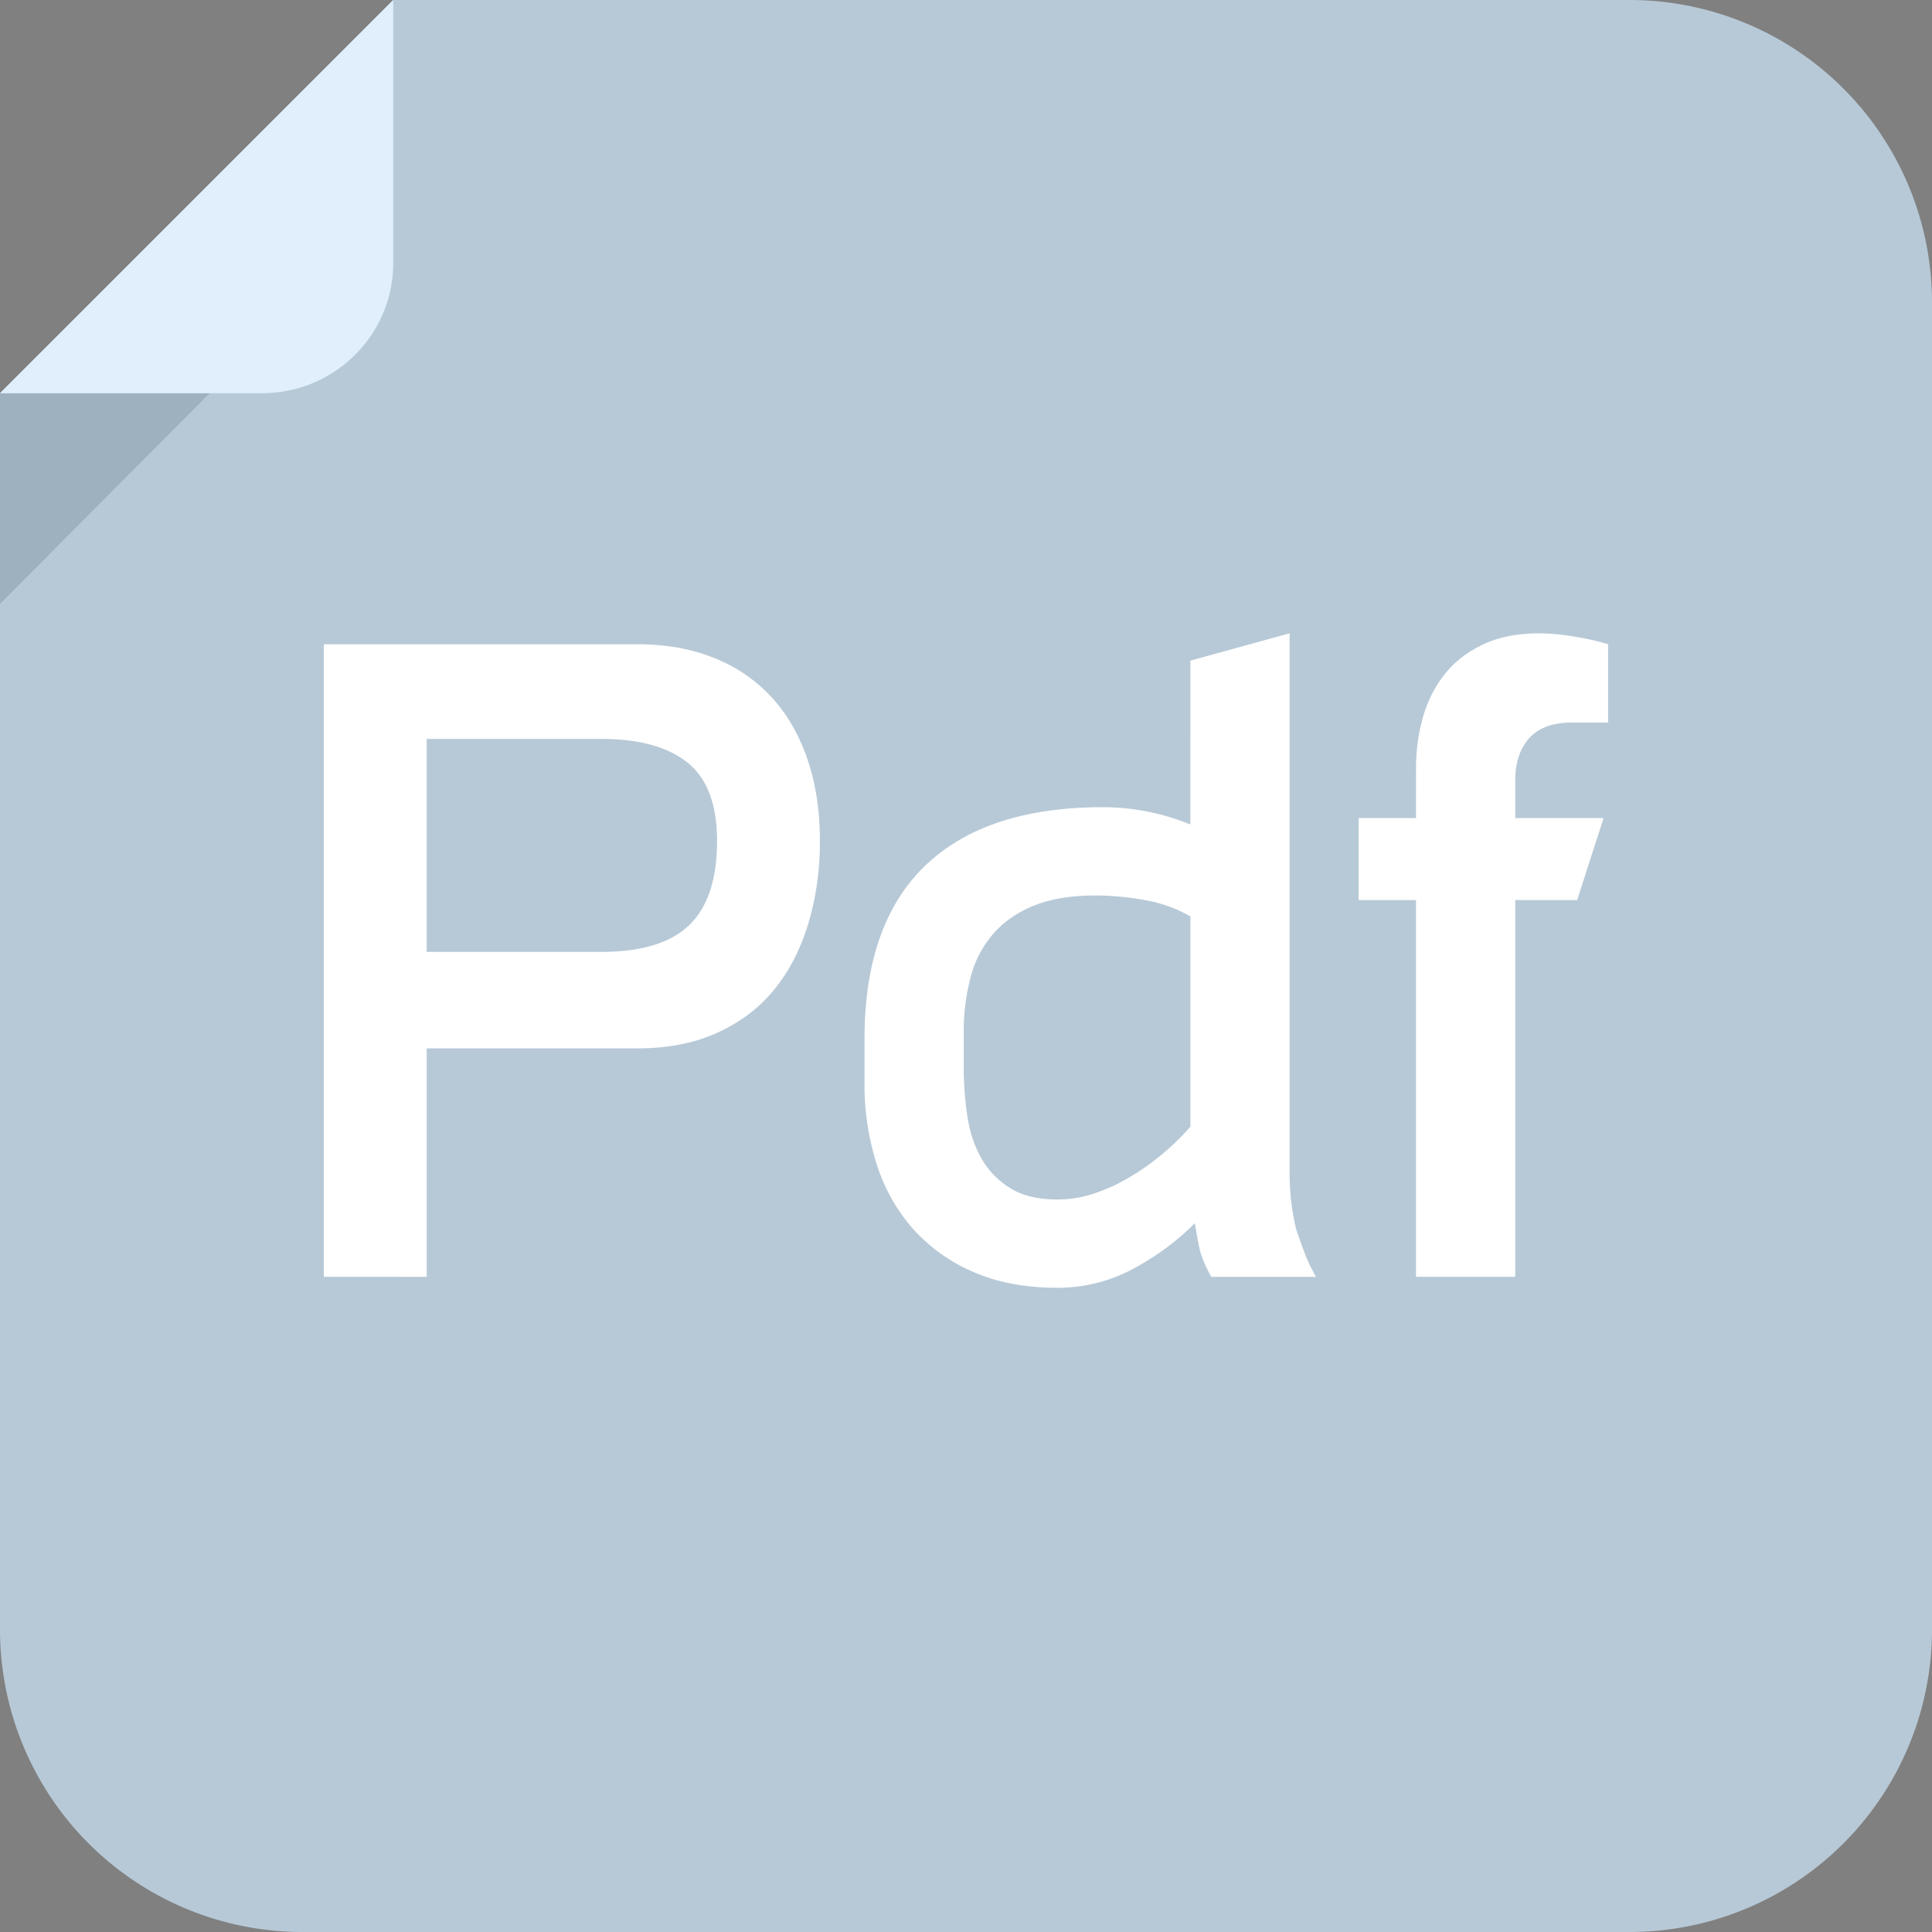
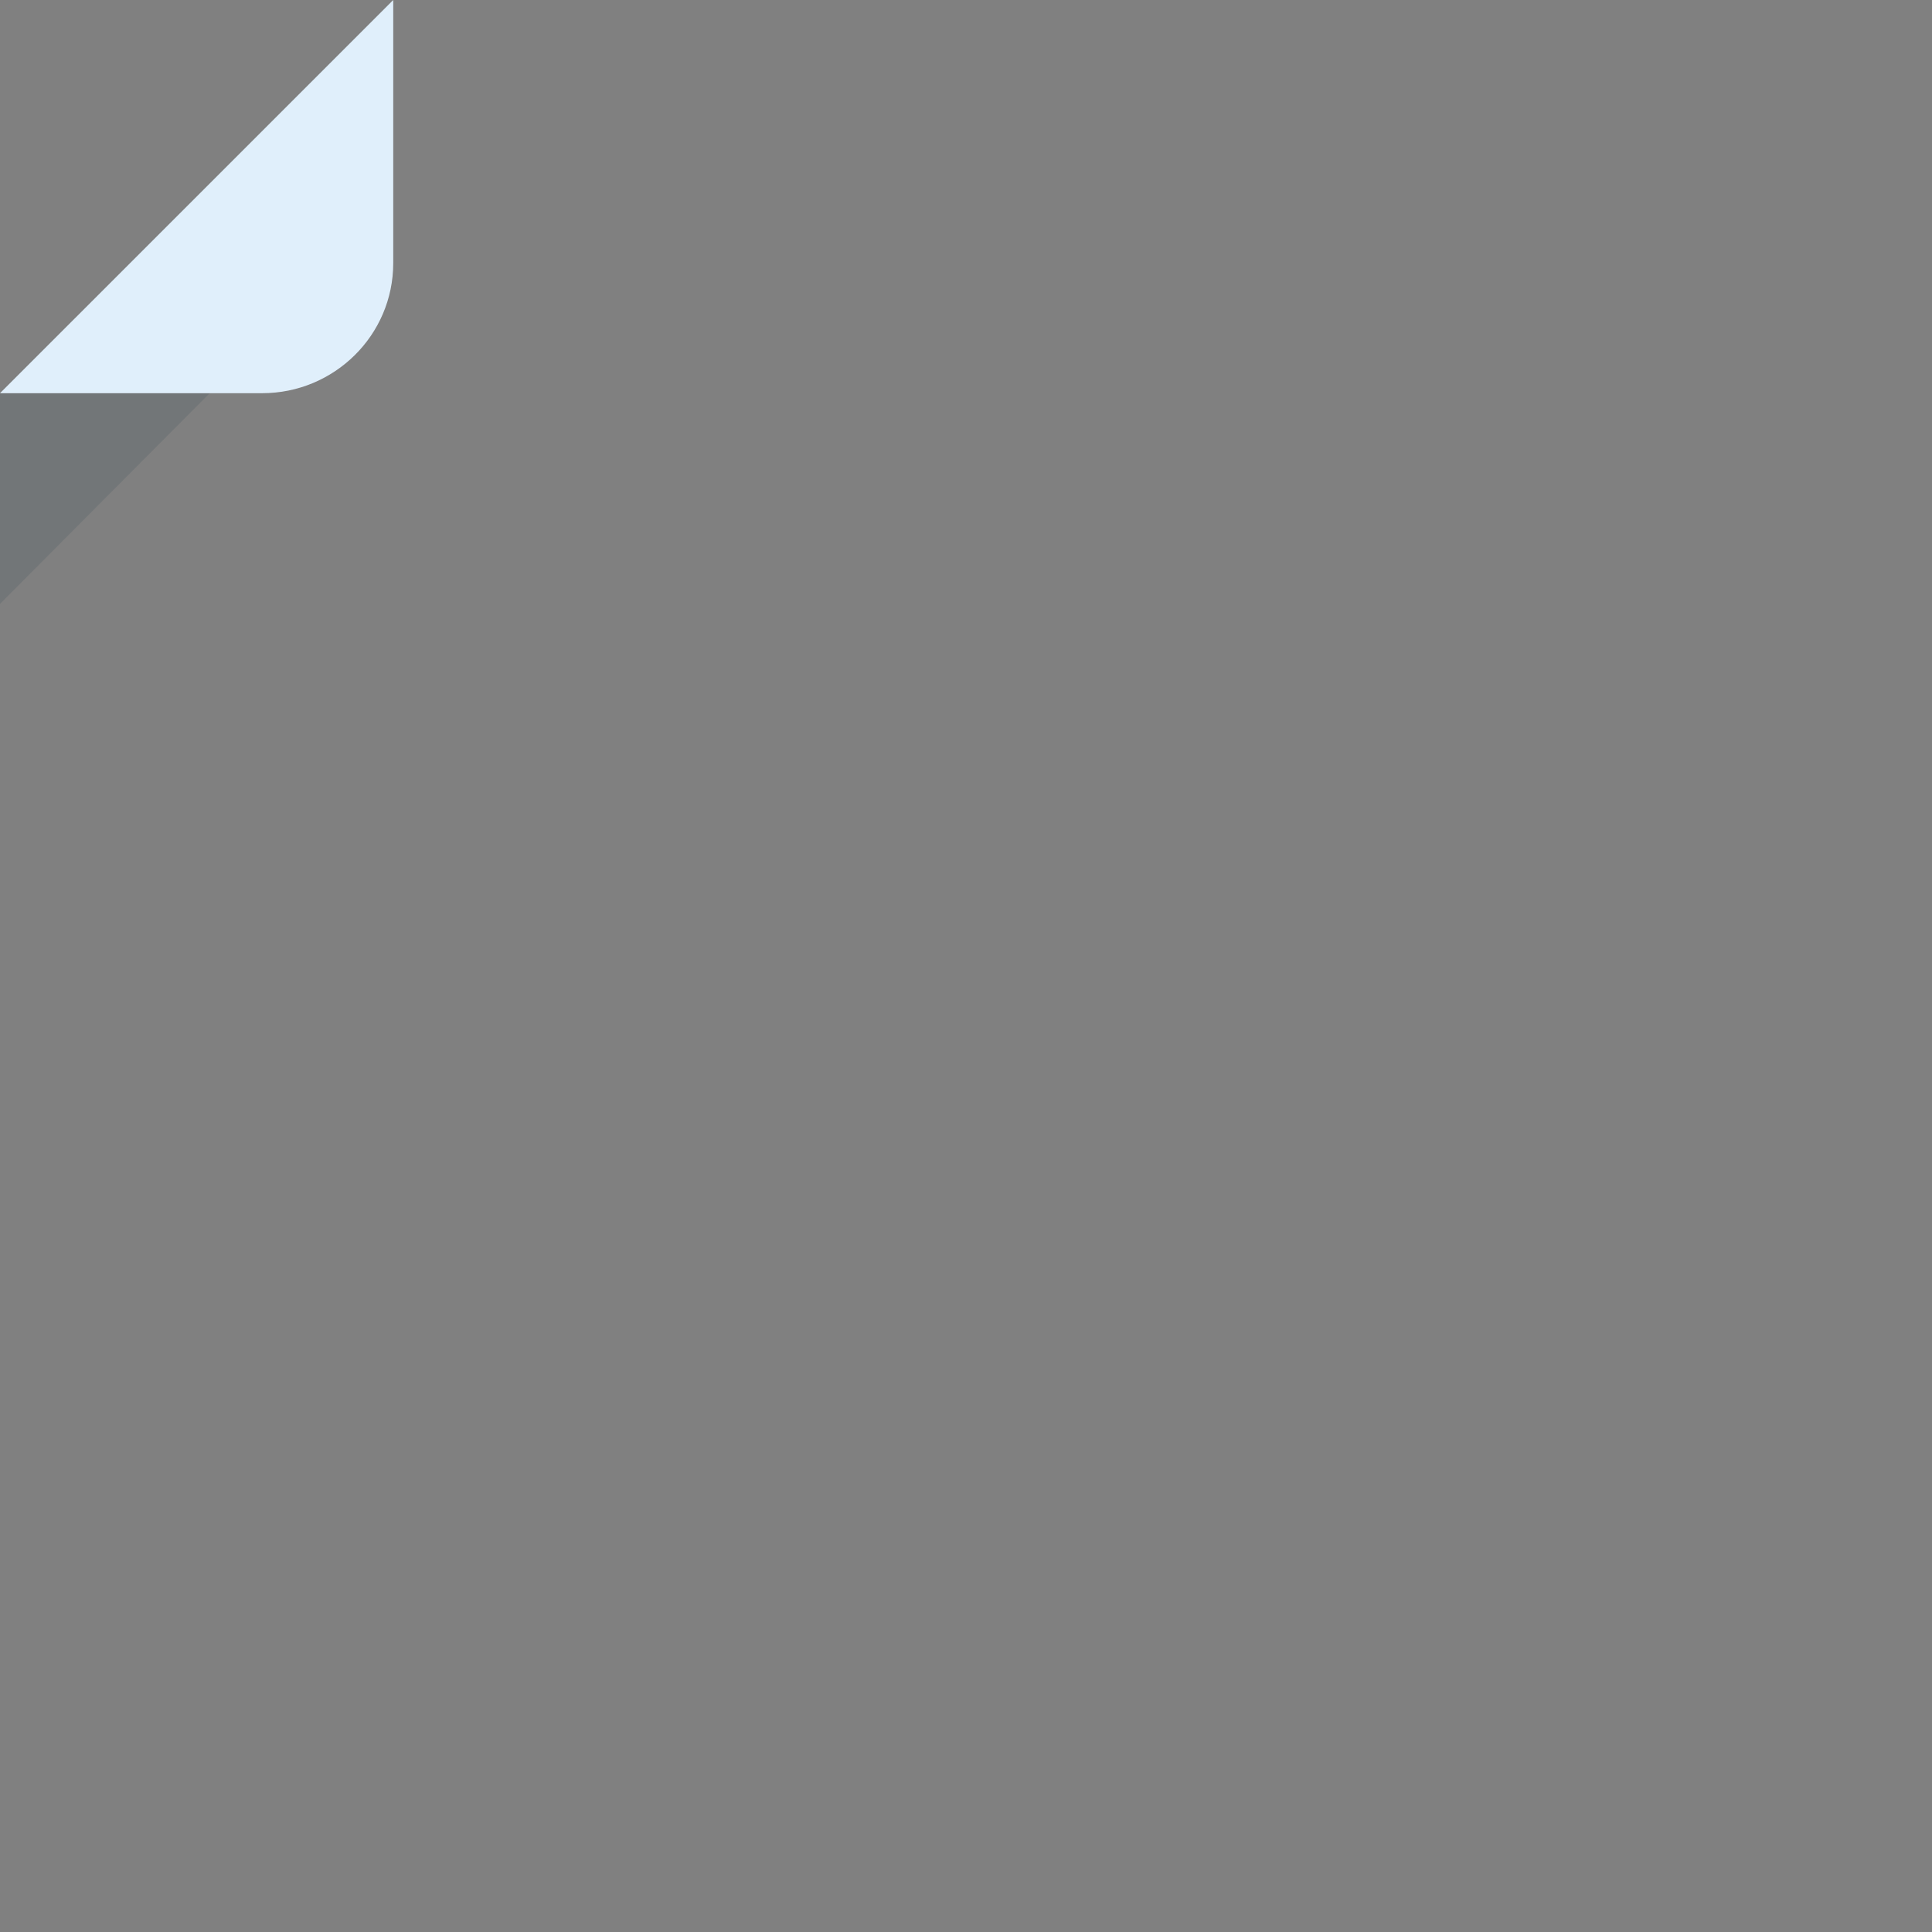
<svg xmlns="http://www.w3.org/2000/svg" width="56" height="56" fill="none">
  <rect width="100%" height="100%" fill="#808080" stroke="none" />
  <g clip-path="url(#a)">
-     <path fill="#B7C9D7" d="M56 47.233A8.767 8.767 0 0 1 47.233 56H8.767A8.767 8.767 0 0 1 0 47.233V11.397L11.397 0h35.836A8.767 8.767 0 0 1 56 8.767z" />
    <path fill="#3F515E" d="M0 17.504v-6.108h6.079z" opacity=".2" />
    <path fill="#E0EFFB" d="M0 11.397h7.598c2.09 0 3.8-1.68 3.8-3.77V0z" />
-     <path fill="#fff" d="M9.387 37.01V18.674h9.076q1.292 0 2.295.422a4.5 4.5 0 0 1 1.662 1.174q.66.752 1.003 1.794t.343 2.309-.33 2.374-.976 1.913-1.65 1.266q-1.002.463-2.347.462h-6.095v6.622zm2.981-15.592v6.173h5.066q1.74 0 2.546-.778.804-.777.804-2.44 0-1.584-.857-2.27-.858-.685-2.493-.685zm22.136-2.269 2.876-.792v15.62q0 .501.052.897.054.395.132.738.105.317.238.673.132.357.343.726H35.11a4 4 0 0 1-.317-.713q-.105-.474-.158-.844a7.6 7.6 0 0 1-1.808 1.332q-1.015.54-2.176.541-1.373 0-2.414-.448a5 5 0 0 1-1.755-1.24 5.2 5.2 0 0 1-1.068-1.887 7.6 7.6 0 0 1-.356-2.361v-1.266q0-3.351 1.767-5.04 1.767-1.688 5.145-1.688a6.7 6.7 0 0 1 2.533.501zm0 7.414a4 4 0 0 0-1.332-.475 8 8 0 0 0-1.412-.132q-1.056 0-1.78.29-.727.29-1.188.818a3.1 3.1 0 0 0-.66 1.267 6.2 6.2 0 0 0-.198 1.609v.976q0 .74.106 1.438.105.699.409 1.227.303.527.83.857.528.33 1.373.33.554 0 1.095-.185.54-.184 1.042-.488.5-.303.937-.673.435-.368.778-.765zm6.541-4.327q0-.738.198-1.438.197-.7.62-1.24.42-.54 1.108-.87.685-.33 1.636-.33.448 0 1.015.092t.99.224v2.27h-1.056q-.818 0-1.226.448-.41.448-.41 1.24v1.081h2.56l-.765 2.375H43.92V37.01h-2.876V26.088h-1.662v-2.375h1.662z" />
  </g>
  <defs>
    <clipPath id="a">
      <path fill="#fff" d="M0 0h56v56H0z" />
    </clipPath>
  </defs>
</svg>